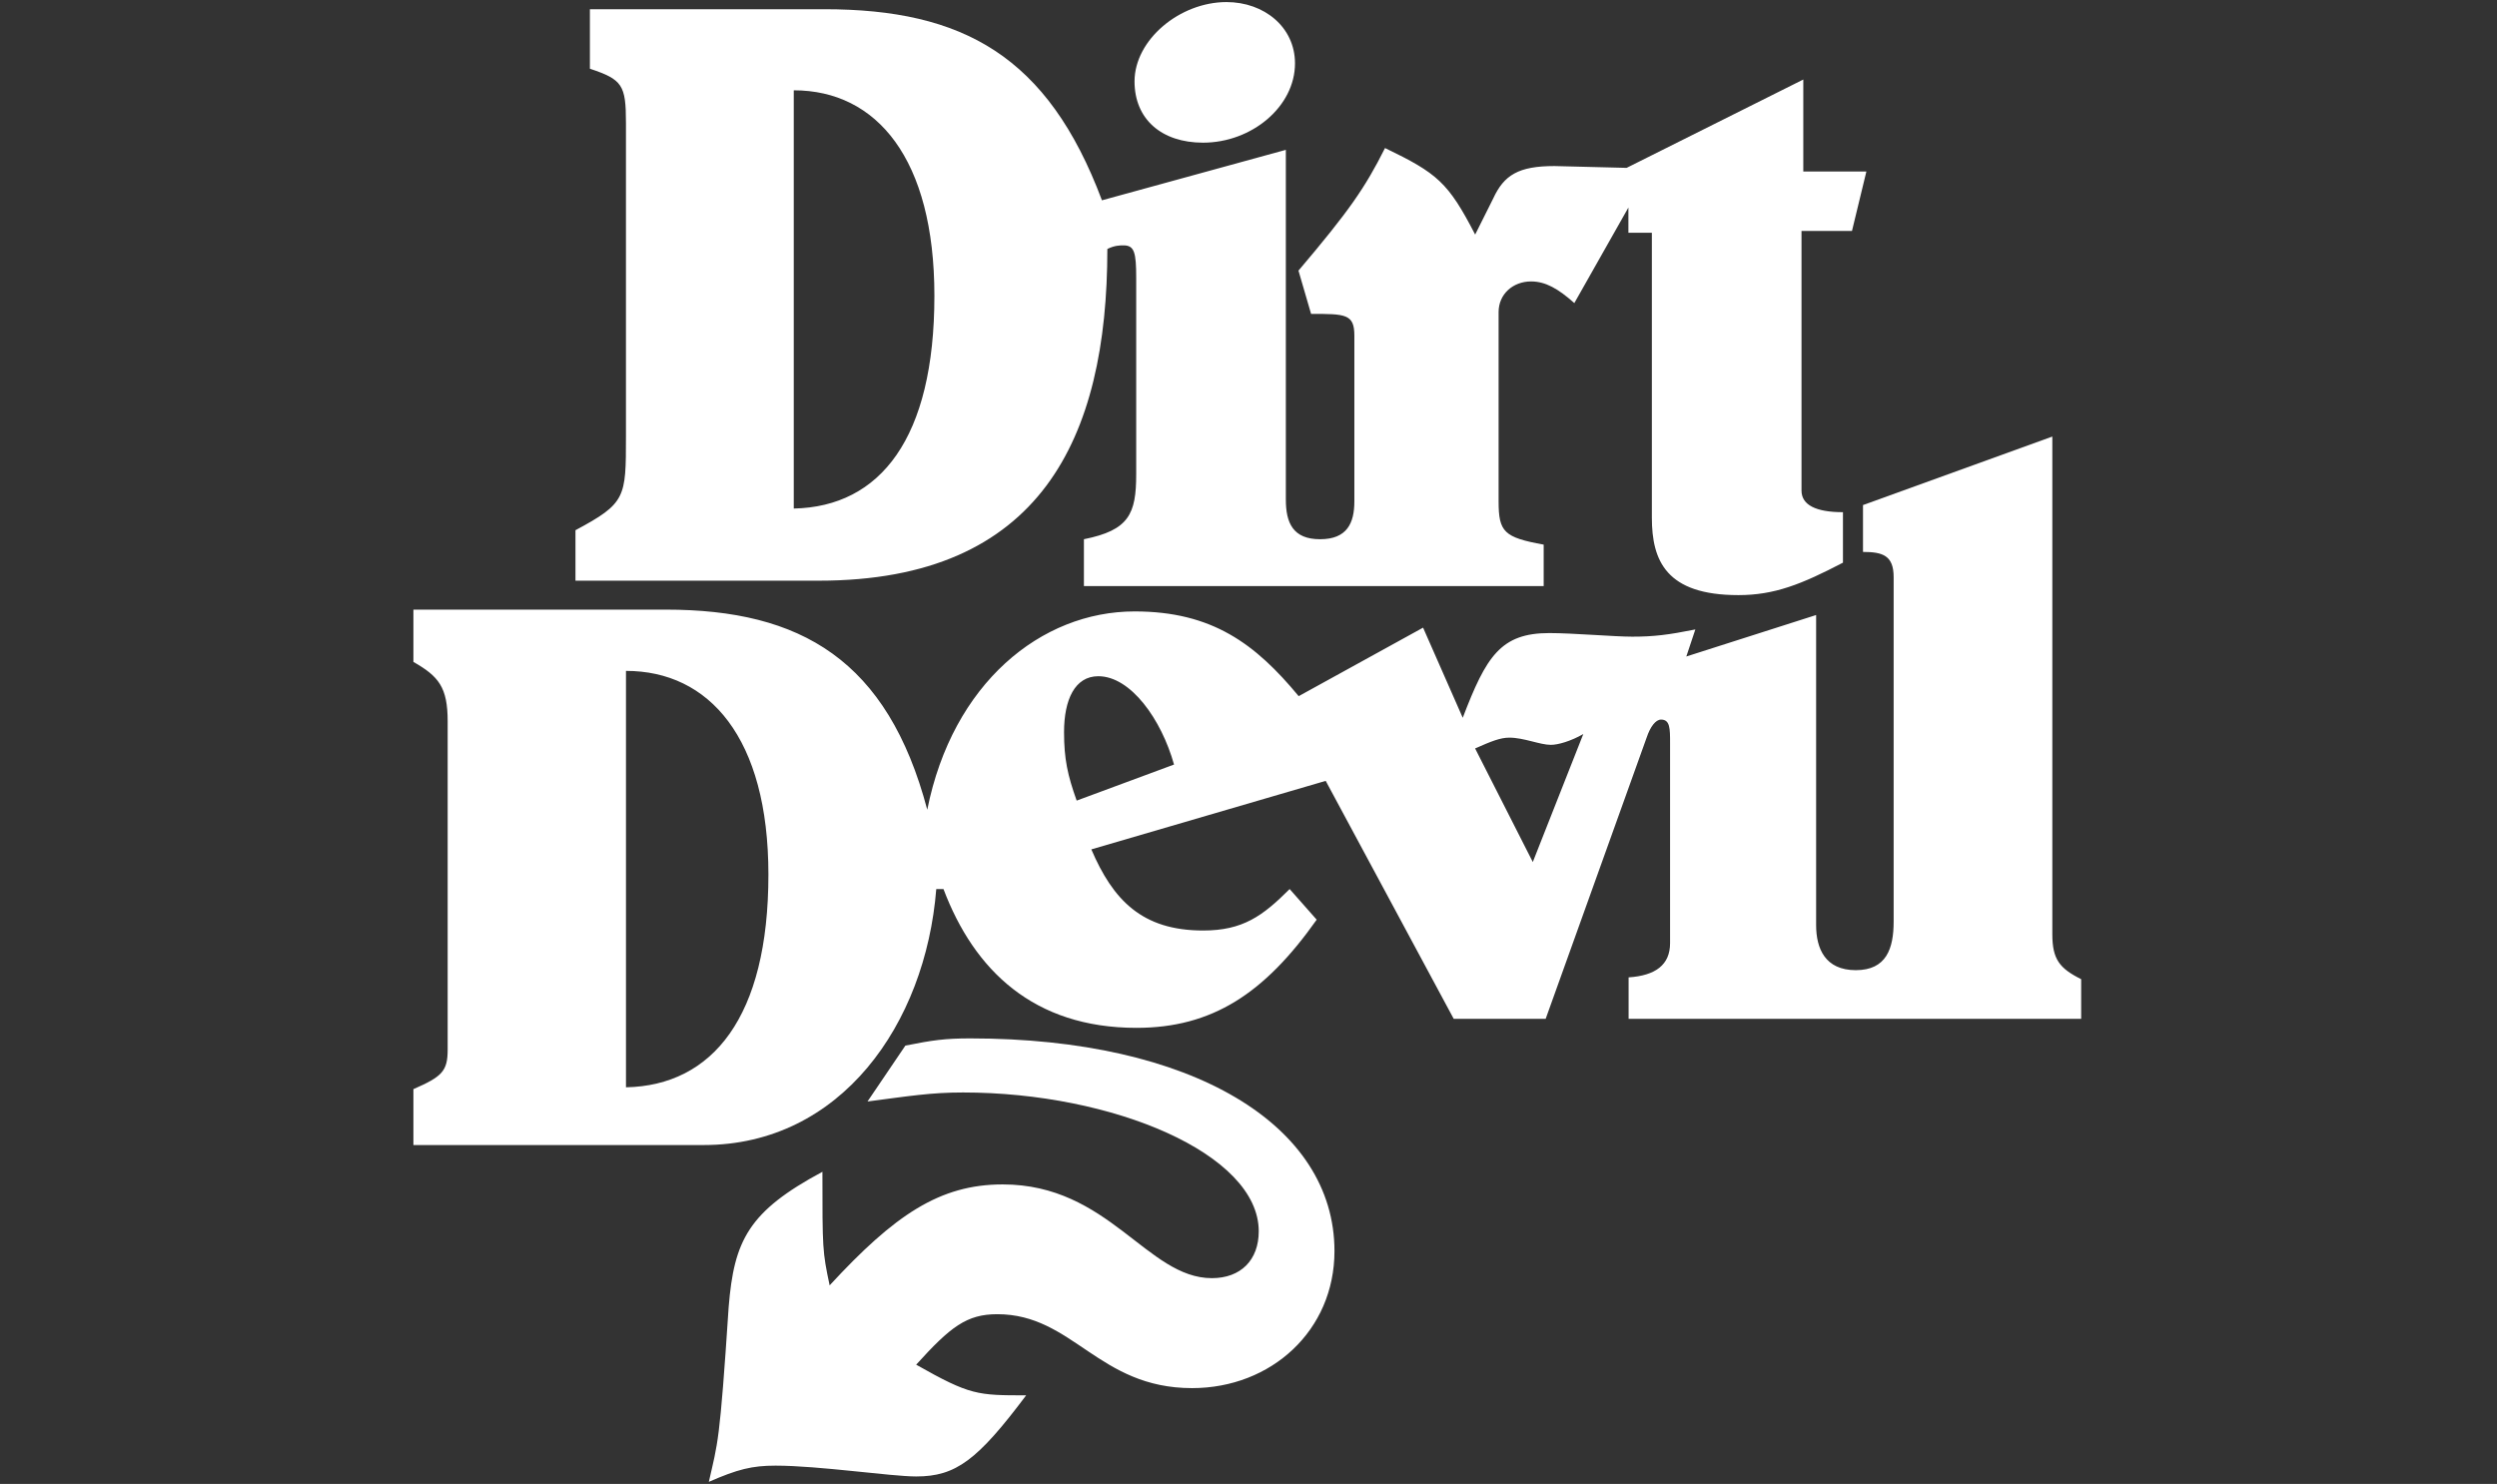
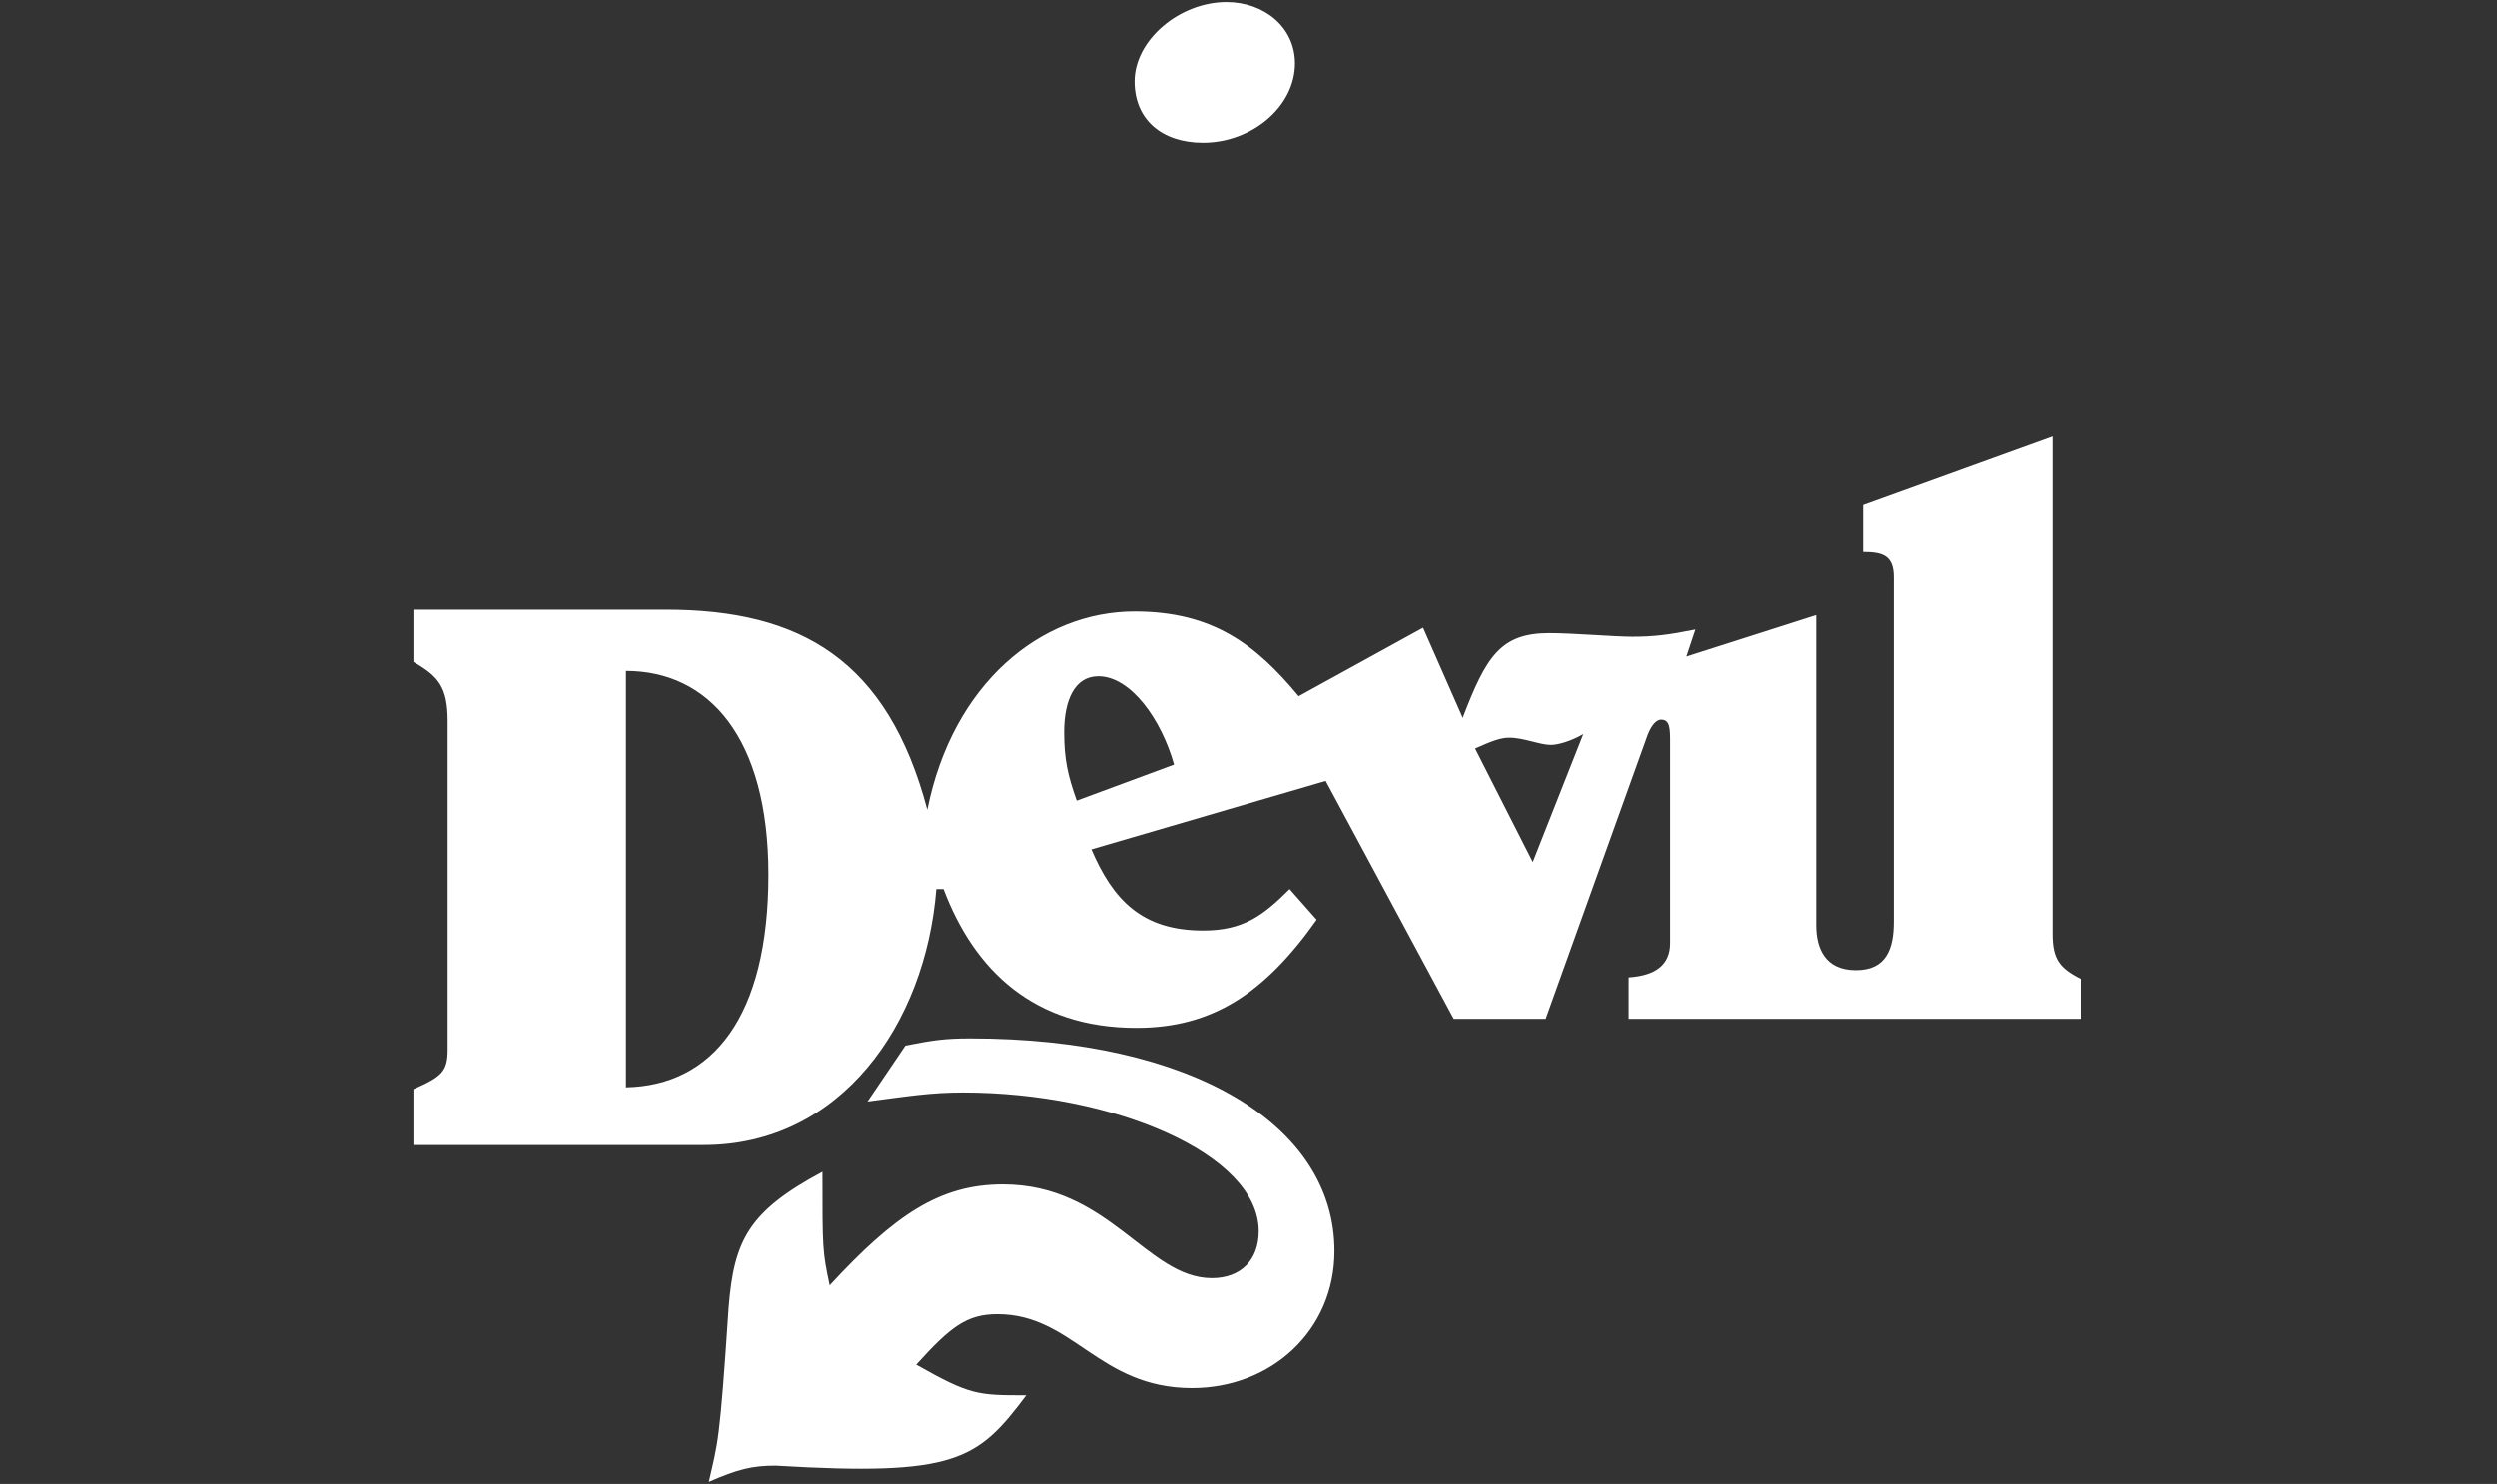
<svg xmlns="http://www.w3.org/2000/svg" width="604" height="359" viewBox="0 0 604 359" fill="none">
  <rect x="0" y="0" width="604" height="359" fill="#333333" stroke="none" />
  <g clip-path="url(#clip0_2662_2274)">
-     <path fill-rule="evenodd" clip-rule="evenodd" d="M234.703 251.214C228.596 251.214 225.543 251.649 219.001 252.958L209.841 266.48C219.872 265.172 225.107 264.298 232.956 264.298C269.156 264.298 304.478 279.125 304.478 297.878C304.478 304.856 300.118 309.218 293.141 309.218C277.441 309.218 268.281 286.54 242.55 286.54C227.285 286.54 216.383 293.954 200.681 310.962C198.937 302.674 198.937 302.24 198.937 283.487C181.054 293.08 177.566 300.06 176.257 316.196C174.075 349.34 173.639 348.905 171.459 358.5C178.437 355.447 181.926 354.576 187.597 354.576C198.063 354.576 215.508 357.193 221.612 357.193C231.208 357.193 236.441 353.269 248.216 337.565C236.443 337.565 234.696 337.565 221.612 330.151C229.901 320.991 233.825 317.938 241.239 317.938C259.556 317.938 265.663 335.82 288.341 335.82C307.527 335.82 322.796 321.865 322.796 302.674C322.8 272.147 288.347 251.214 234.703 251.214ZM291.006 34.516C302.779 34.516 313.248 25.793 313.248 15.327C313.248 6.604 305.832 0.5 296.675 0.5C285.335 0.5 274.433 9.658 274.433 19.689C274.433 28.847 280.975 34.516 291.006 34.516Z" fill="white" />
+     <path fill-rule="evenodd" clip-rule="evenodd" d="M234.703 251.214C228.596 251.214 225.543 251.649 219.001 252.958L209.841 266.48C219.872 265.172 225.107 264.298 232.956 264.298C269.156 264.298 304.478 279.125 304.478 297.878C304.478 304.856 300.118 309.218 293.141 309.218C277.441 309.218 268.281 286.54 242.55 286.54C227.285 286.54 216.383 293.954 200.681 310.962C198.937 302.674 198.937 302.24 198.937 283.487C181.054 293.08 177.566 300.06 176.257 316.196C174.075 349.34 173.639 348.905 171.459 358.5C178.437 355.447 181.926 354.576 187.597 354.576C231.208 357.193 236.441 353.269 248.216 337.565C236.443 337.565 234.696 337.565 221.612 330.151C229.901 320.991 233.825 317.938 241.239 317.938C259.556 317.938 265.663 335.82 288.341 335.82C307.527 335.82 322.796 321.865 322.796 302.674C322.8 272.147 288.347 251.214 234.703 251.214ZM291.006 34.516C302.779 34.516 313.248 25.793 313.248 15.327C313.248 6.604 305.832 0.5 296.675 0.5C285.335 0.5 274.433 9.658 274.433 19.689C274.433 28.847 280.975 34.516 291.006 34.516Z" fill="white" />
    <path fill-rule="evenodd" clip-rule="evenodd" d="M496.438 225.986V105.615L450.641 122.188V133.526C455.443 133.526 458.056 134.4 458.056 139.633V222.932C458.056 229.475 456.312 234.708 448.896 234.708C441.483 234.708 439.303 229.475 439.303 223.804V148.791L407.903 158.822L410.085 152.279C403.545 153.588 400.054 154.026 394.819 154.026C390.461 154.026 380.427 153.155 374.759 153.155C362.983 153.155 359.492 158.824 353.823 173.65L344.23 151.846L314.139 168.419C303.67 155.771 293.206 147.919 274.45 147.919C251.77 147.919 230.402 165.366 224.297 195.893C214.702 159.695 193.768 147.484 161.06 147.484H100V160.131C106.107 163.622 108.287 166.237 108.287 174.524V253.899C108.287 259.132 106.98 260.441 100 263.492V277.014H170.215C203.36 277.014 223.857 247.792 226.475 215.084H228.219C235.633 234.71 250.026 248.663 274.884 248.663C293.201 248.663 305.848 240.379 318.495 222.497L311.955 215.084C305.415 221.626 300.617 225.115 291.021 225.115C276.195 225.115 269.217 217.701 263.981 205.488L320.677 188.913L351.639 246.481H373.883L398.305 178.446C399.176 175.83 400.487 174.086 401.792 174.086C403.974 174.086 403.974 176.266 403.974 179.757V228.166C403.974 233.399 400.487 236.015 393.943 236.452V246.481H503.414V236.888C498.18 234.27 496.438 232.09 496.438 225.986ZM151.419 263.048V162.304C171.481 162.304 185.872 178.442 185.872 211.584C185.872 246.039 172.352 262.612 151.419 263.048ZM260.436 193.689C258.256 187.582 257.383 183.658 257.383 177.116C257.383 169.265 259.999 163.596 265.67 163.596C273.521 163.596 280.934 174.062 283.987 184.965L260.436 193.689ZM370.769 208.546L356.816 181.07C360.741 179.326 362.918 178.455 365.101 178.455C368.592 178.455 372.514 180.199 375.132 180.199C376.876 180.199 379.929 179.328 382.983 177.584L370.769 208.546Z" fill="white" />
-     <path fill-rule="evenodd" clip-rule="evenodd" d="M447.975 55.876L451.462 41.484H436.2V19.24L393.462 40.611L376.018 40.173C367.291 40.173 363.805 42.353 361.189 48.025L356.827 56.747C350.287 44.1 347.667 41.918 335.02 35.813C330.222 45.409 326.298 51.078 314.089 65.471L317.138 75.938C325.427 75.938 327.607 75.938 327.607 81.171V121.293C327.607 126.529 325.862 130.453 319.318 130.453C312.778 130.453 311.034 126.529 311.034 120.858V36.249L266.549 48.46C253.467 13.569 232.967 2.231 199.388 2.231H142.69V16.625C150.539 19.24 151.412 20.549 151.412 29.707V105.593C151.412 120.42 151.412 121.729 139.201 128.271V140.482H198.079C251.721 140.482 267.858 106.029 267.858 60.236C269.603 59.362 270.912 59.362 271.783 59.362C274.4 59.362 274.836 61.107 274.836 67.213V114.751C274.836 124.344 273.092 128.271 262.189 130.451V141.791H373.4V131.76C363.807 130.015 362.496 128.706 362.496 121.293V75.5C362.496 71.14 365.987 68.087 370.347 68.087C373.838 68.087 376.891 69.831 380.816 73.32L393.896 50.207V56.313H399.569V125.22C399.569 135.686 403.055 143.973 420.5 143.973C429.222 143.973 435.766 141.357 445.793 136.122V123.911C439.253 123.911 435.766 122.166 435.766 118.678V55.876H447.975ZM192.004 123.029V21.849C212.066 21.849 226.022 38.423 226.022 71.567C226.022 106.02 212.938 122.593 192.004 123.029Z" fill="white" />
  </g>
  <defs>
    <clipPath id="clip0_2662_2274">
      <rect width="604" height="358" fill="white" transform="translate(0 0.5)" />
    </clipPath>
  </defs>
</svg>